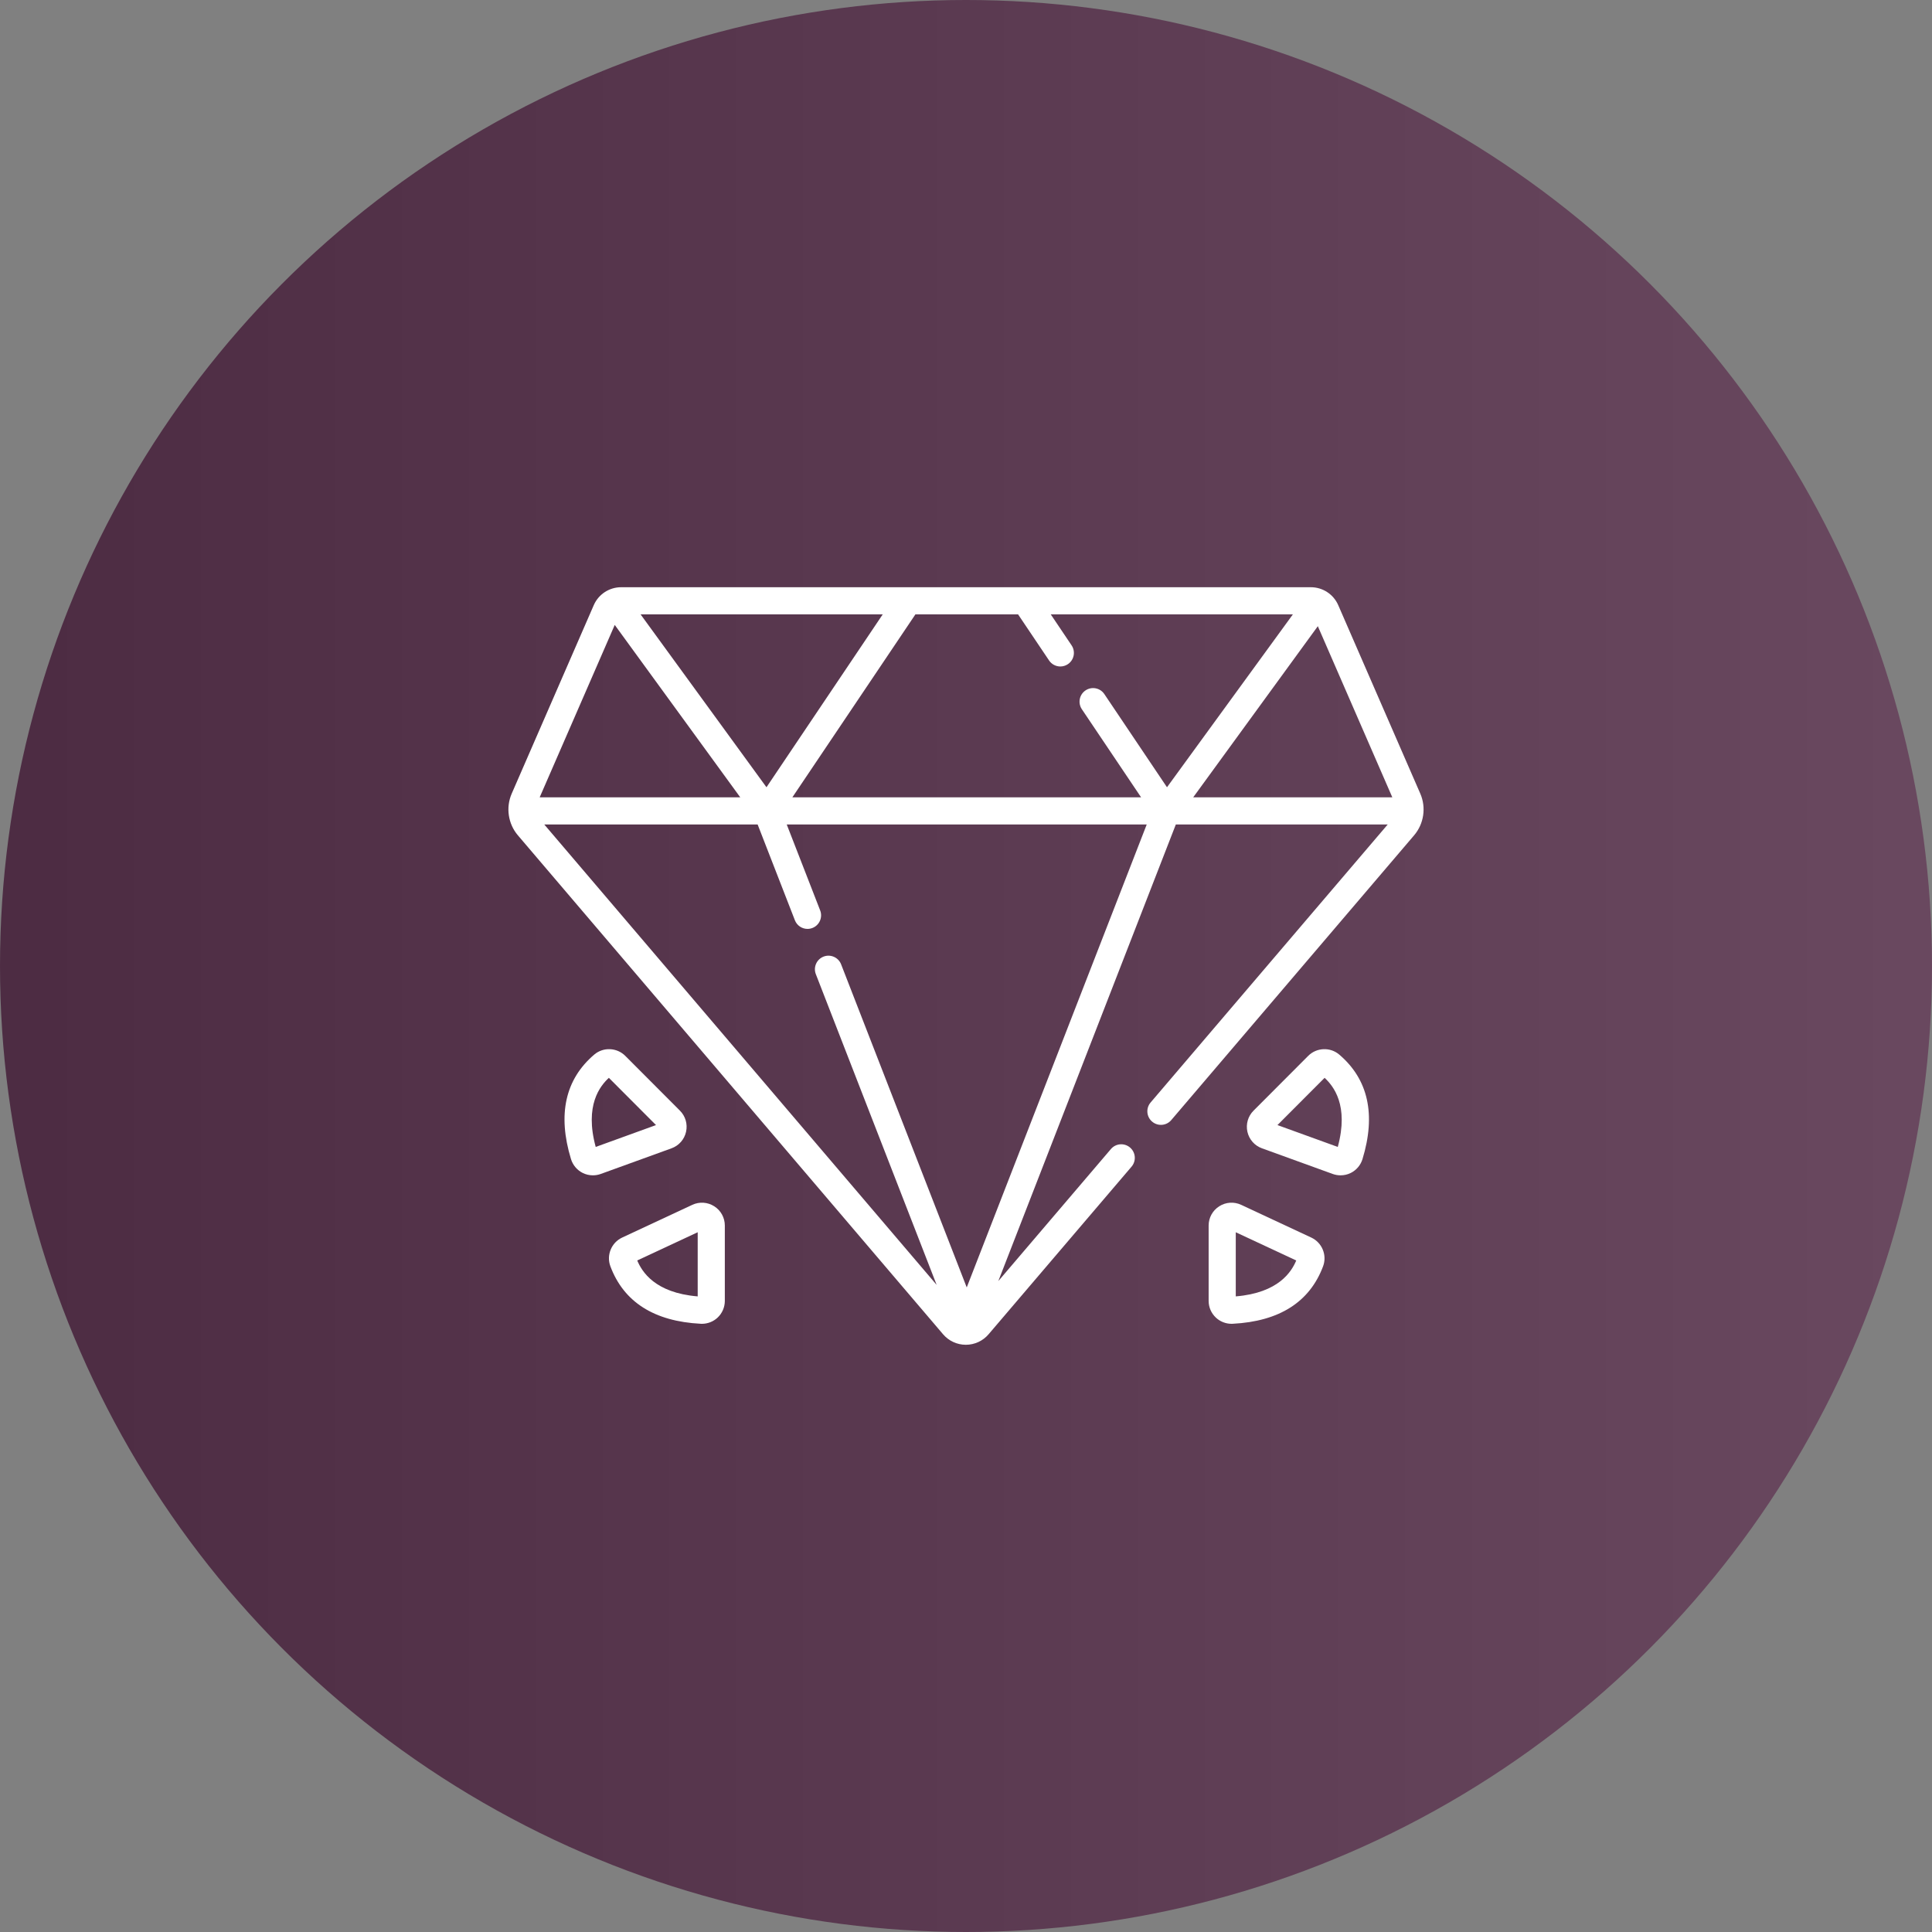
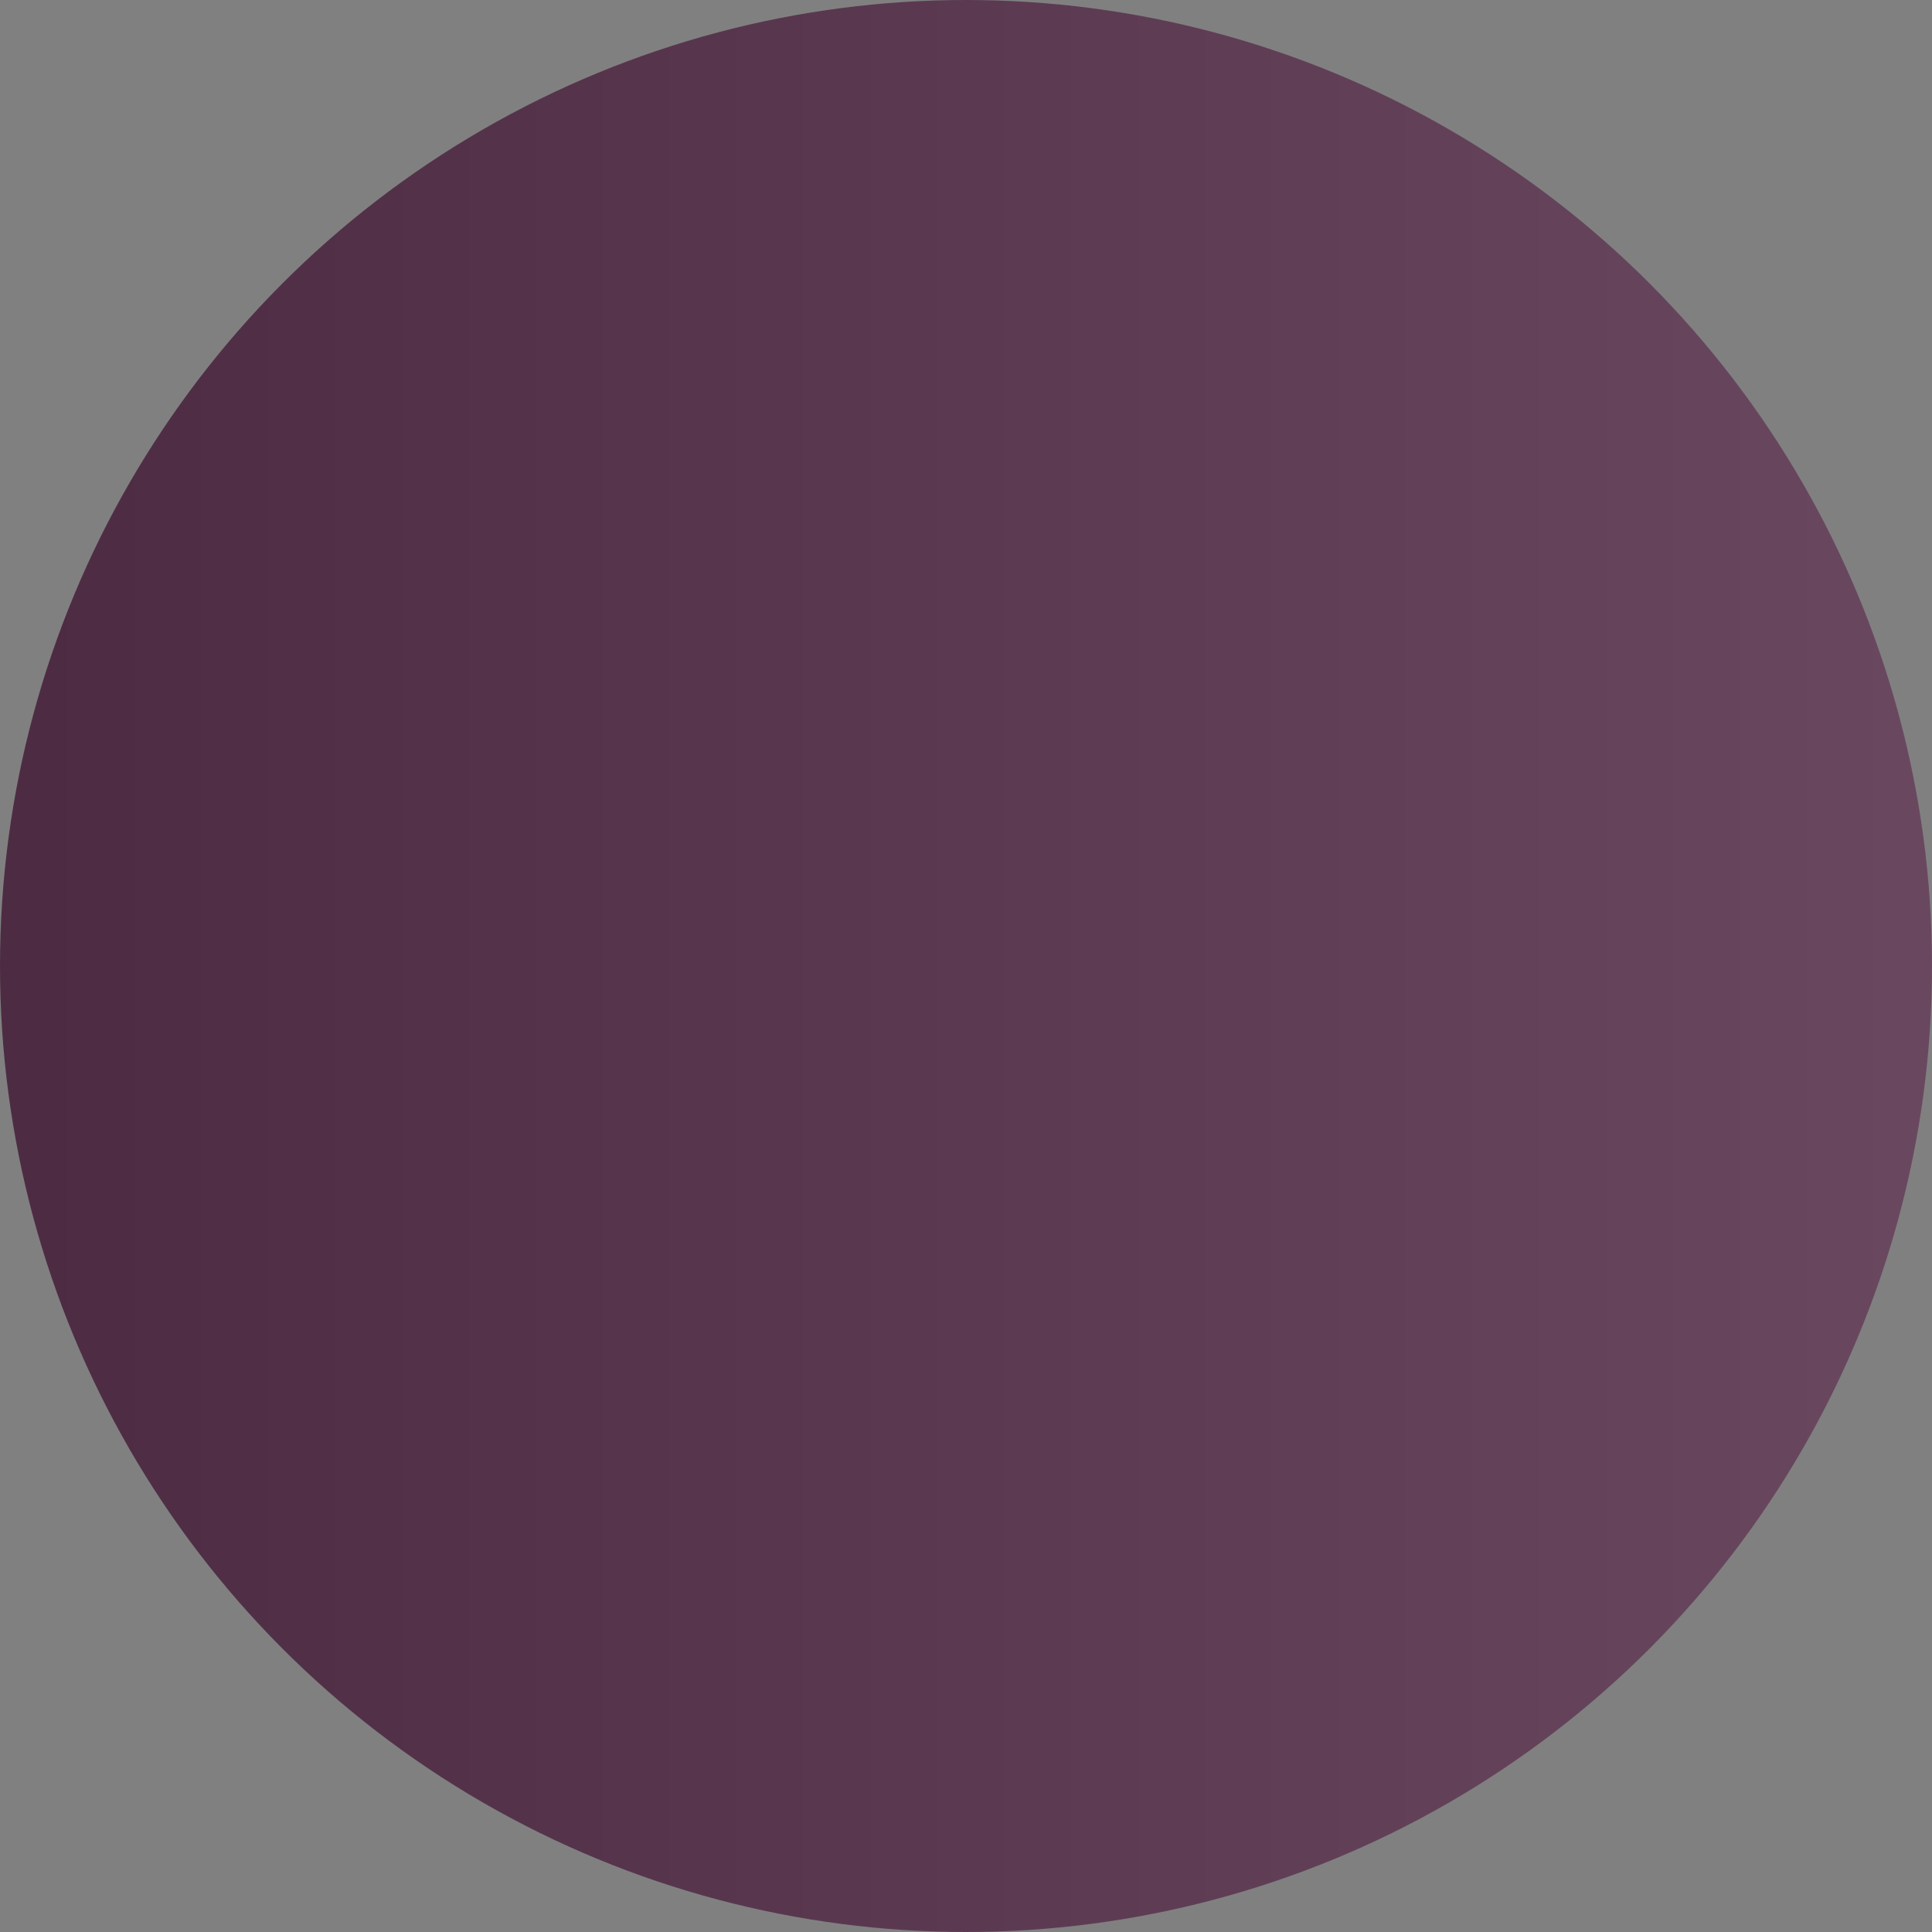
<svg xmlns="http://www.w3.org/2000/svg" width="95" height="95" viewBox="0 0 95 95" fill="none">
  <rect x="0" y="0" width="95" height="95" fill="#808080" stroke="none" />
  <circle cx="47.5" cy="47.5" r="47.5" fill="url(#paint0_linear)" />
  <g clip-path="url(#clip0)">
    <path d="M69.84 39.028L65.804 29.758C65.571 29.222 65.042 28.875 64.457 28.875H30.543C29.958 28.875 29.429 29.222 29.196 29.758L25.16 39.028C24.865 39.707 24.984 40.51 25.464 41.073L46.373 65.609C46.653 65.937 47.061 66.125 47.492 66.125H47.492C47.923 66.125 48.331 65.937 48.61 65.609L55.641 57.366C55.88 57.086 55.846 56.665 55.566 56.426C55.286 56.187 54.865 56.22 54.626 56.5L49.089 62.993L57.818 40.54H68.237L56.577 54.212C56.338 54.492 56.371 54.913 56.652 55.152C56.932 55.391 57.353 55.358 57.592 55.078L69.535 41.073C70.016 40.51 70.135 39.707 69.84 39.028ZM68.463 39.206H58.672L64.8 30.791L68.463 39.206ZM40.116 47.901L46.057 63.181L26.762 40.54H37.254L39.086 45.25C39.188 45.514 39.44 45.676 39.707 45.676C39.788 45.676 39.87 45.661 39.949 45.63C40.292 45.497 40.462 45.11 40.329 44.767L38.685 40.54H56.387L47.536 63.305L41.359 47.418C41.226 47.075 40.839 46.905 40.496 47.038C40.153 47.172 39.983 47.558 40.116 47.901ZM50.06 30.209L51.585 32.477C51.714 32.669 51.925 32.772 52.139 32.772C52.267 32.772 52.396 32.735 52.511 32.658C52.816 32.453 52.897 32.039 52.692 31.733L51.667 30.209H63.574L57.383 38.711L54.303 34.13C54.098 33.824 53.684 33.743 53.378 33.948C53.072 34.154 52.991 34.568 53.197 34.874L56.11 39.206H38.962L45.013 30.209H50.06ZM37.689 38.711L31.498 30.209H43.406L37.689 38.711ZM30.228 30.729L36.4 39.206H26.537L30.228 30.729Z" fill="white" />
    <path d="M35.121 59.315C34.795 59.108 34.392 59.081 34.042 59.244L30.592 60.854C30.064 61.1 29.81 61.72 30.013 62.264C30.67 64.022 32.165 64.974 34.457 65.092C34.476 65.093 34.496 65.094 34.515 65.094C34.802 65.094 35.082 64.983 35.291 64.784C35.513 64.573 35.641 64.276 35.641 63.969V60.263C35.641 59.877 35.447 59.522 35.121 59.315ZM34.307 63.746C32.191 63.571 31.564 62.523 31.334 61.98L34.307 60.592V63.746Z" fill="white" />
    <path d="M33.735 55.651C33.819 55.274 33.706 54.886 33.434 54.613L30.745 51.918C30.333 51.506 29.664 51.478 29.222 51.854C27.793 53.071 27.408 54.801 28.077 56.996C28.167 57.29 28.376 57.538 28.651 57.675C28.808 57.754 28.981 57.793 29.154 57.793C29.284 57.793 29.413 57.771 29.536 57.727L33.021 56.464C33.384 56.332 33.651 56.028 33.735 55.651ZM29.292 56.397C28.735 54.347 29.507 53.4 29.939 52.999L32.257 55.322L29.292 56.397Z" fill="white" />
-     <path d="M64.48 60.854L61.031 59.244C60.681 59.081 60.277 59.107 59.952 59.315C59.626 59.522 59.431 59.877 59.431 60.263V63.969C59.431 64.276 59.559 64.573 59.782 64.784C59.99 64.983 60.27 65.094 60.557 65.094C60.577 65.094 60.596 65.093 60.615 65.092C62.907 64.974 64.402 64.022 65.059 62.264C65.263 61.72 65.008 61.101 64.48 60.854ZM60.765 63.746V60.592L63.739 61.98C63.509 62.523 62.882 63.571 60.765 63.746Z" fill="white" />
-     <path d="M65.851 51.854C65.408 51.478 64.739 51.506 64.328 51.918L61.639 54.613C61.366 54.886 61.254 55.275 61.337 55.651C61.422 56.028 61.688 56.332 62.052 56.464L65.536 57.727C65.659 57.771 65.789 57.793 65.918 57.793C66.092 57.793 66.265 57.754 66.422 57.675C66.697 57.538 66.906 57.29 66.996 56.996C67.665 54.801 67.28 53.071 65.851 51.854ZM65.781 56.397L62.815 55.322L65.133 52.999C65.565 53.4 66.337 54.347 65.781 56.397Z" fill="white" />
  </g>
  <defs>
    <linearGradient id="paint0_linear" x1="1.678" y1="47.5" x2="106.917" y2="47.5" gradientUnits="userSpaceOnUse">
      <stop stop-color="#4D2C43" />
      <stop offset="1" stop-color="#6D4C63" />
    </linearGradient>
    <clipPath id="clip0">
-       <rect width="45" height="45" fill="white" transform="translate(25 25)" />
-     </clipPath>
+       </clipPath>
  </defs>
</svg>